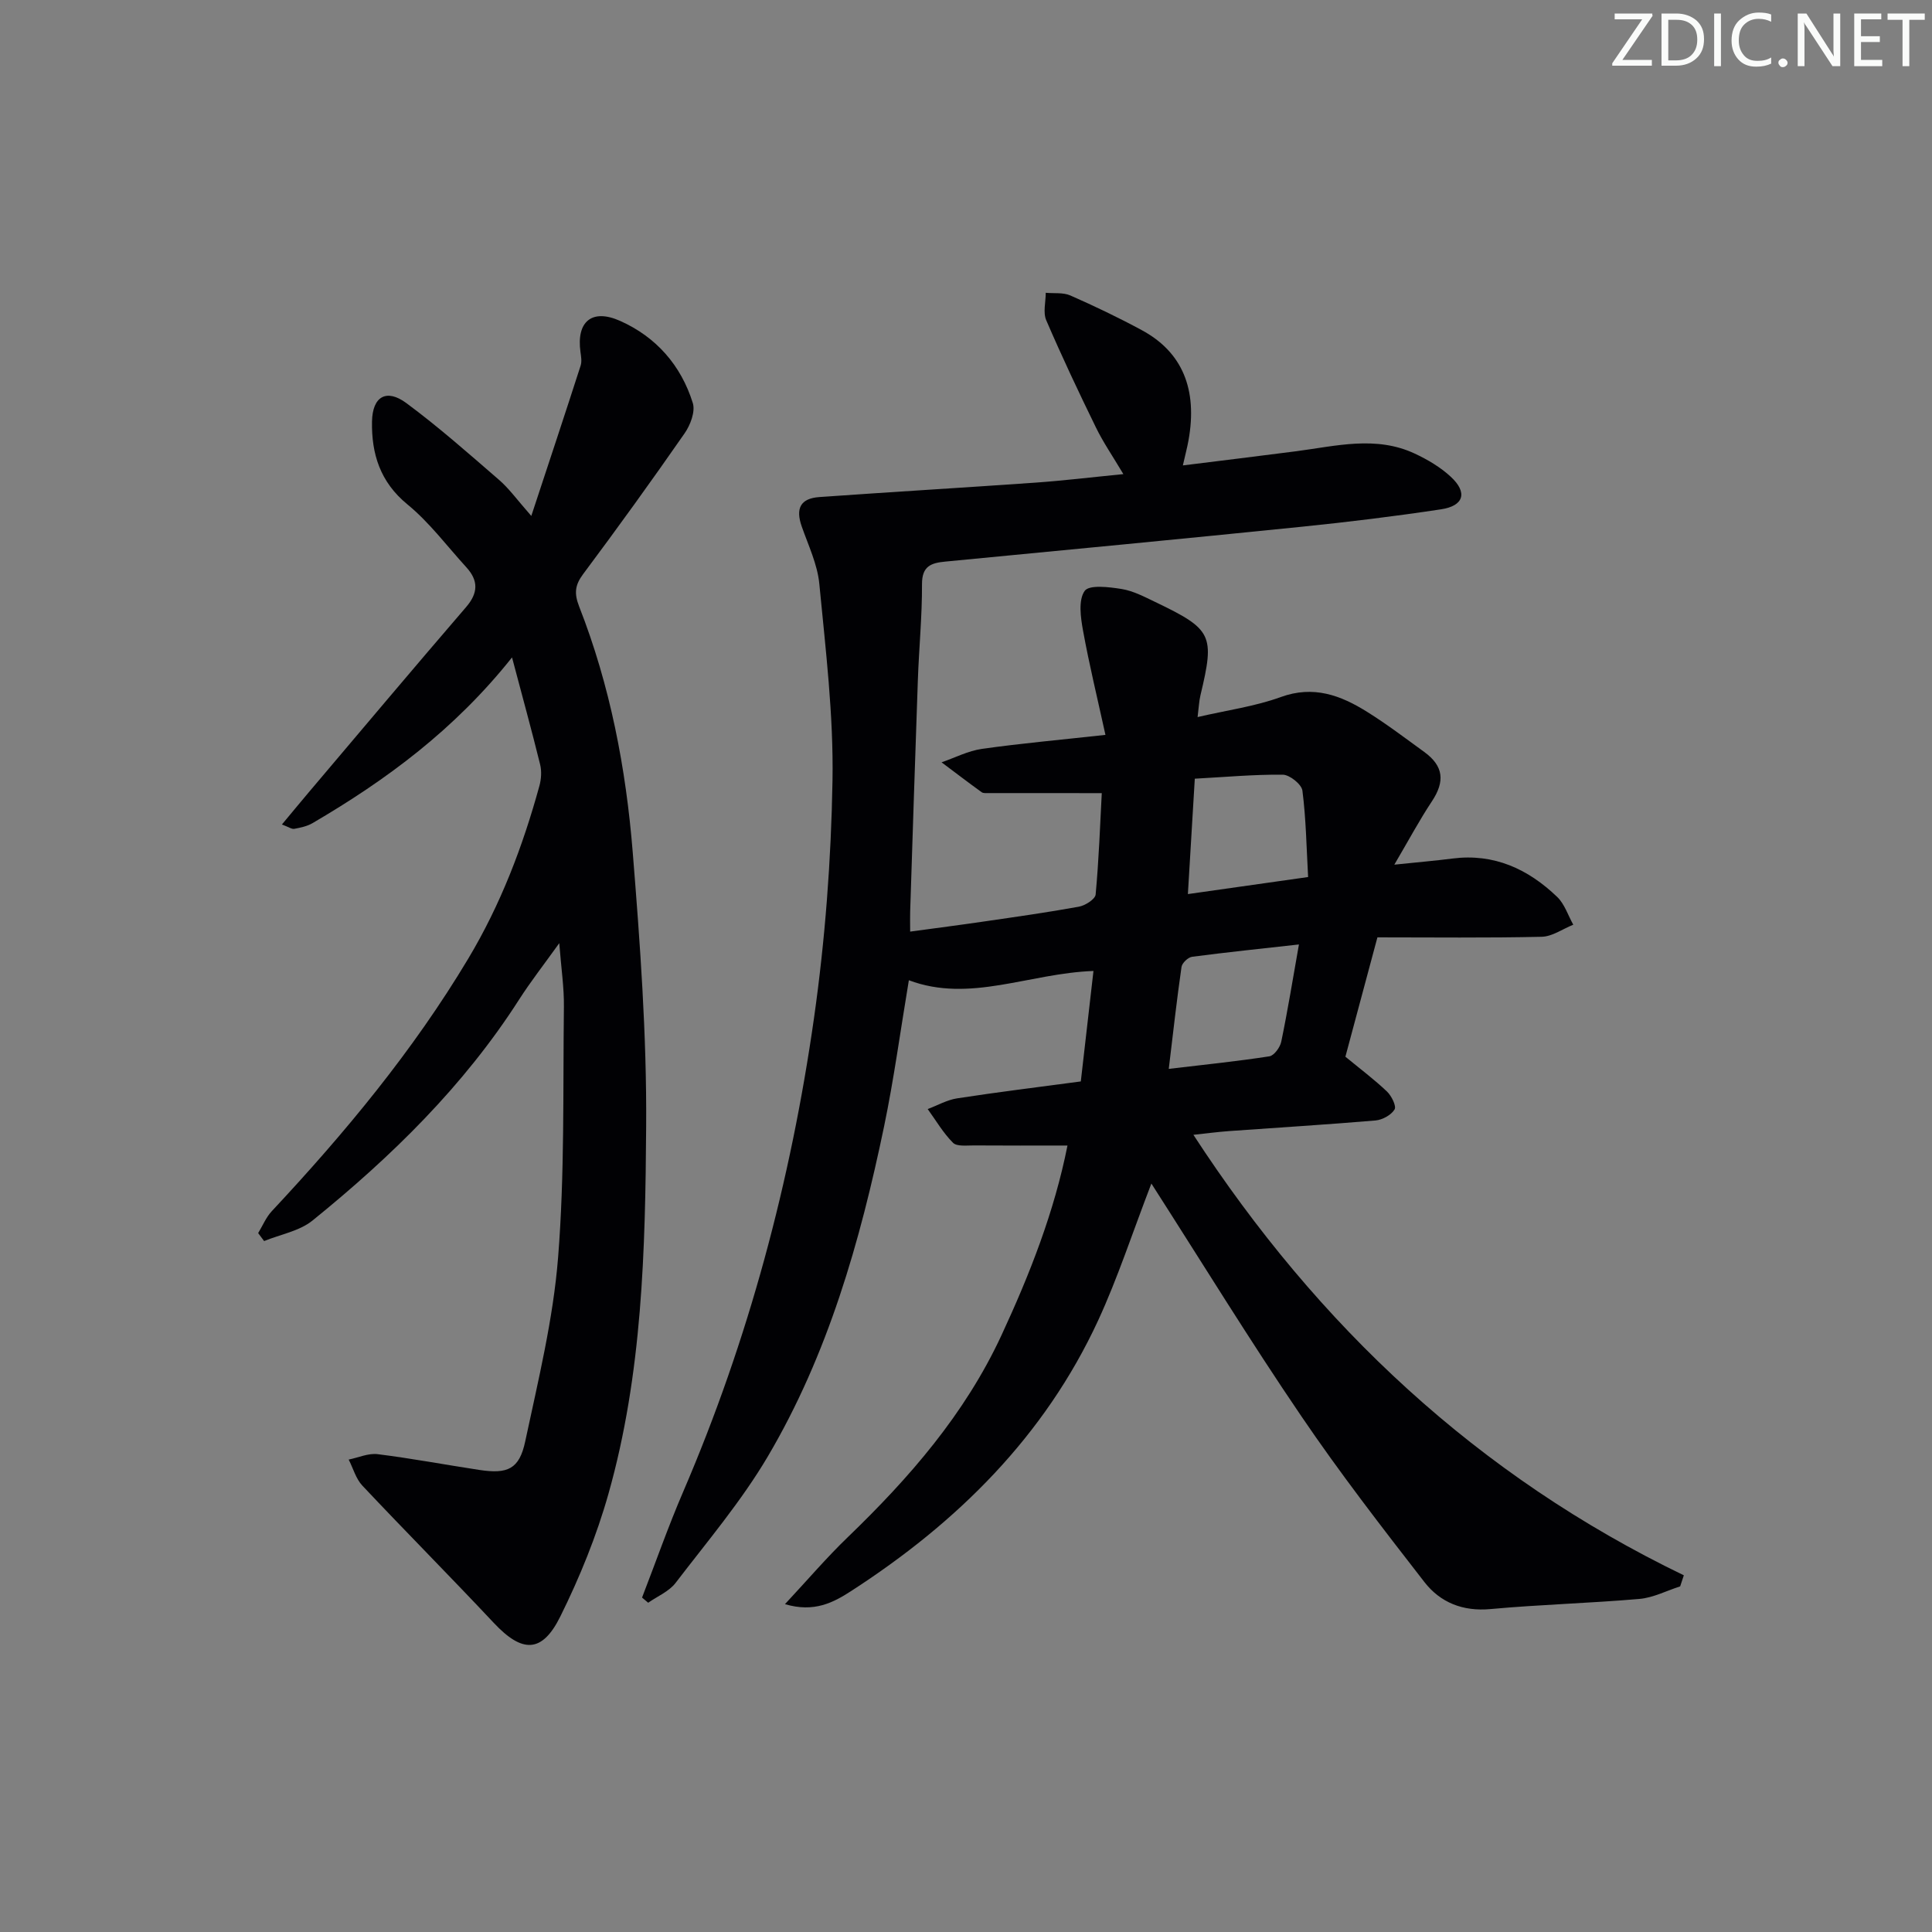
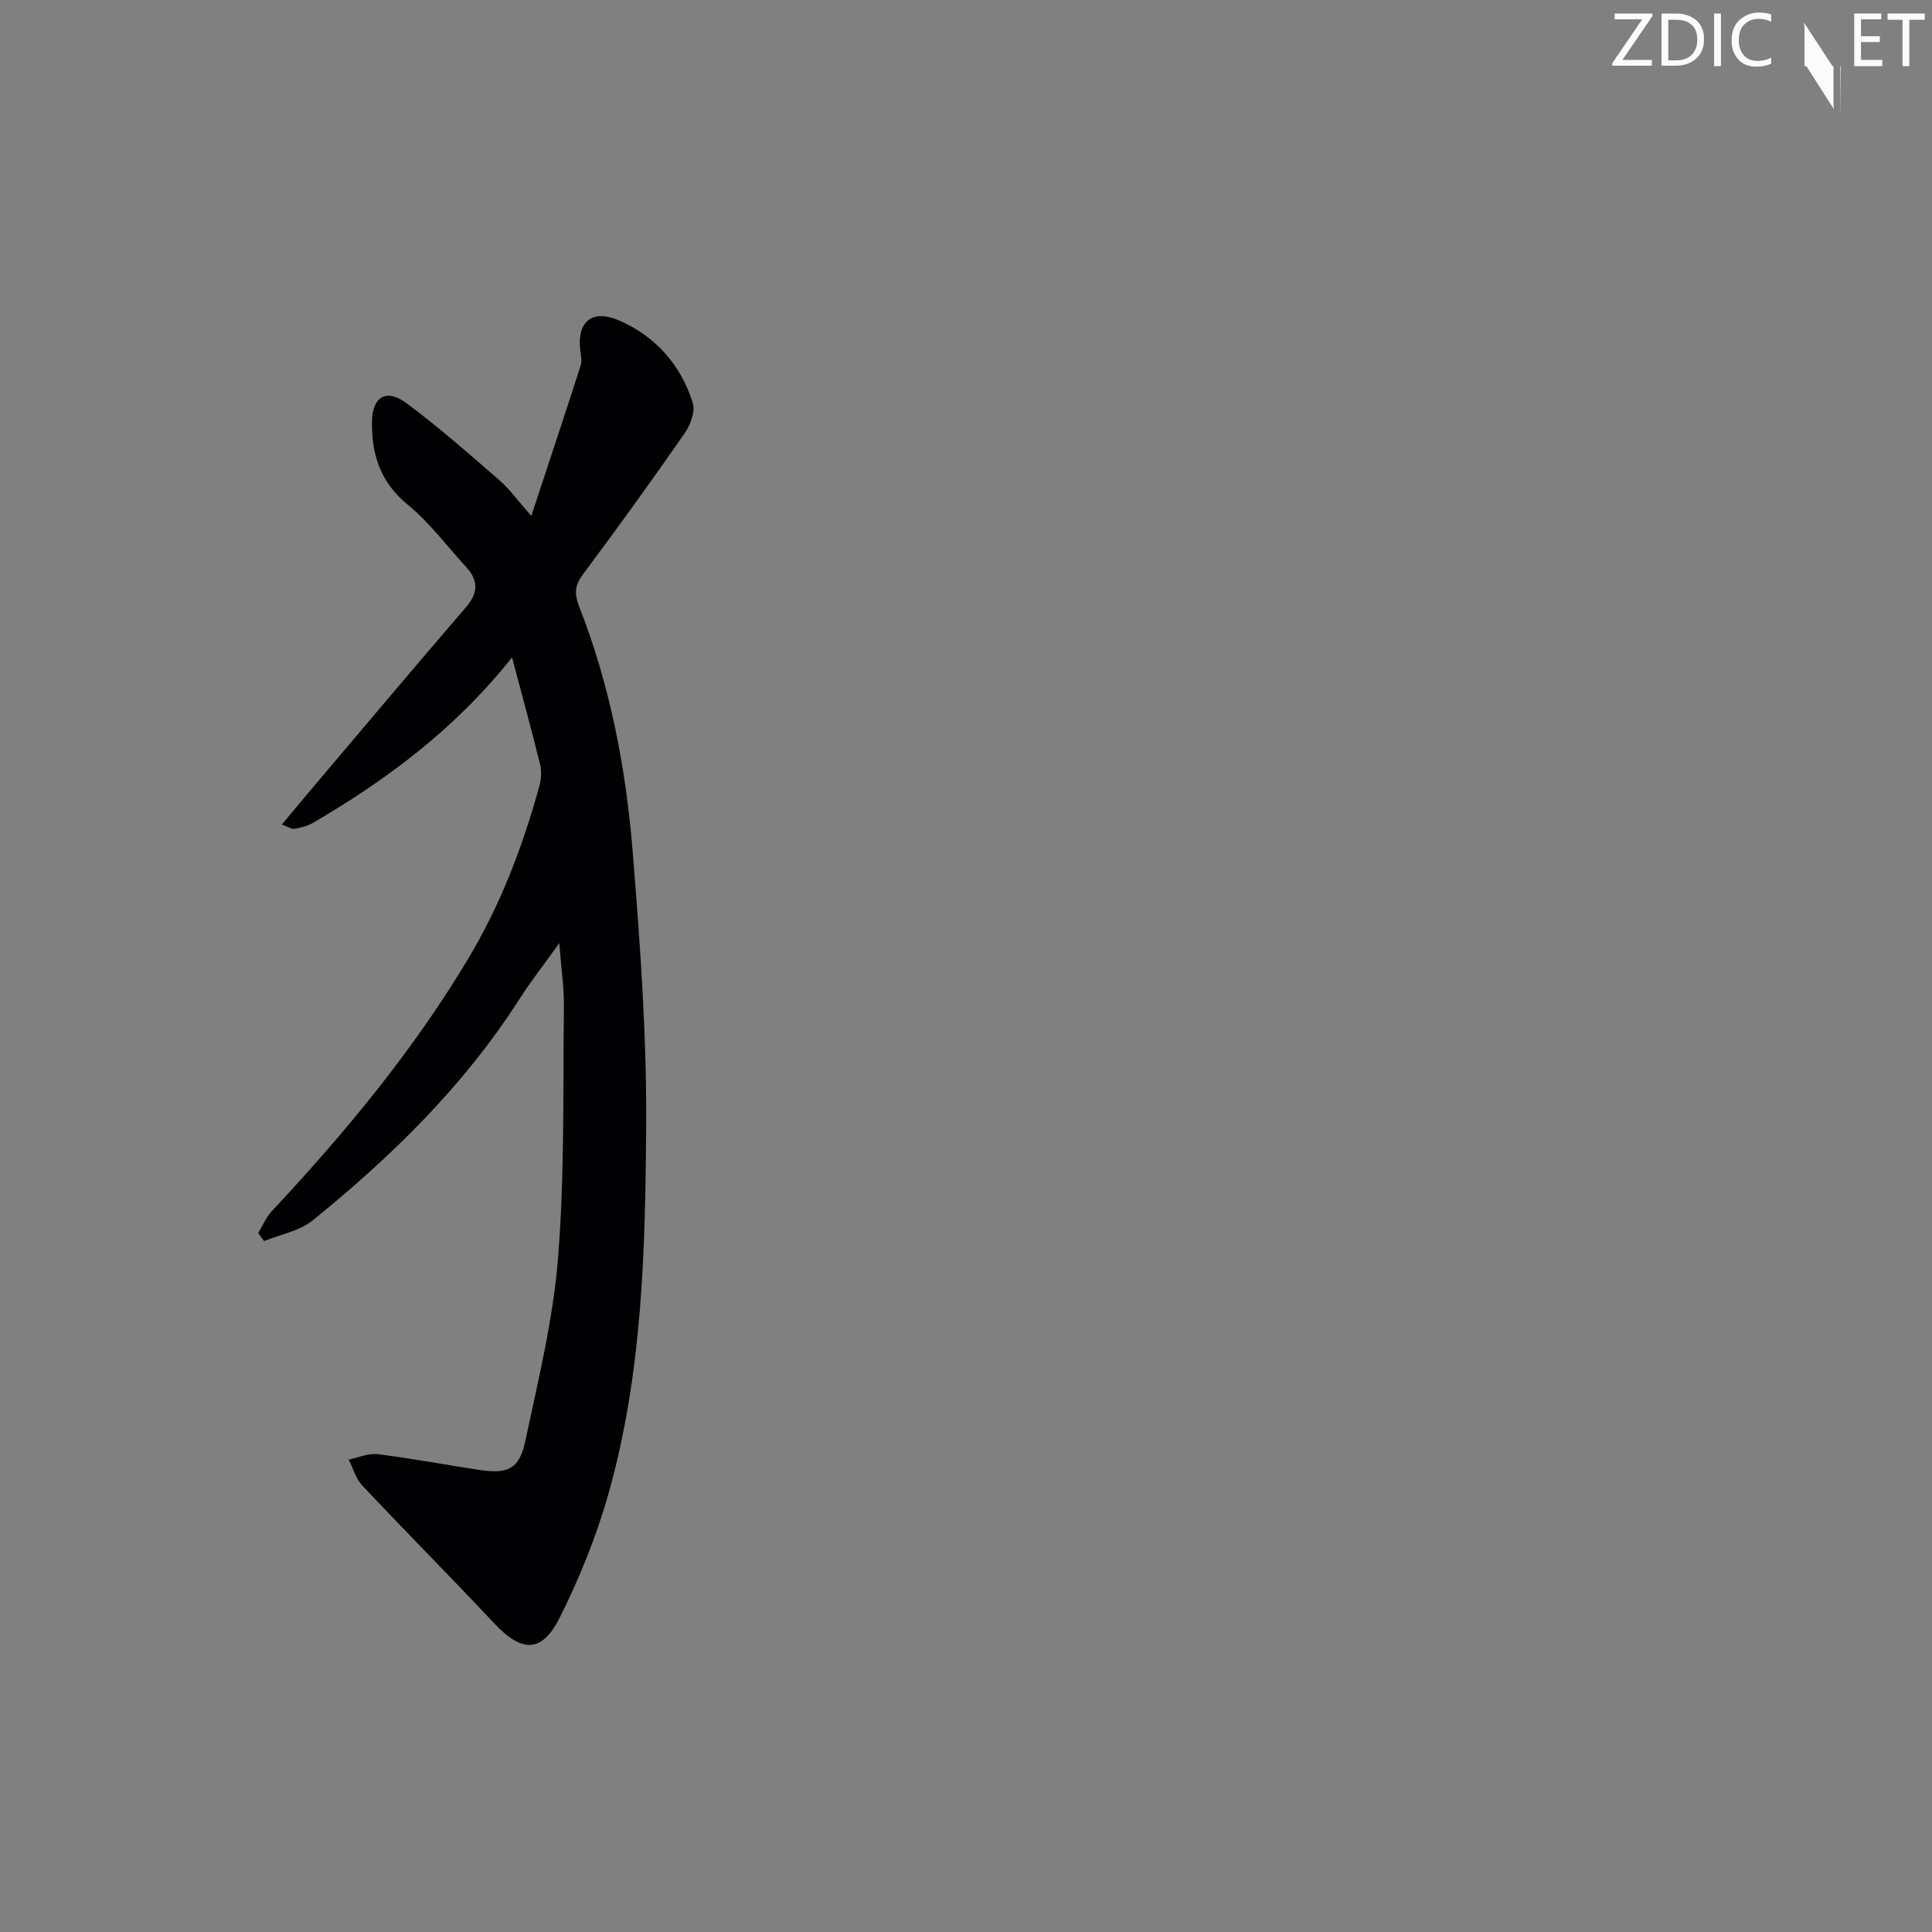
<svg xmlns="http://www.w3.org/2000/svg" enable-background="new 0 0 400 400" viewBox="0 0 400 400">
  <rect x="0" y="0" width="400" height="400" fill="#808080" stroke="none" />
  <g fill="#fafbfa">
    <path d="m342.2 3.2-6.3 9.2h6.1v1.2h-8.2v-.5l6.2-9.1h-5.7v-1.2h7.8v.4z" />
    <path d="m344 13.7v-10.9h3.1c1.6 0 3 .5 4.1 1.4 1.1 1 1.6 2.2 1.6 3.9s-.5 3-1.6 4-2.5 1.5-4.2 1.5h-3zm1.4-9.6v8.4h1.6c1.4 0 2.5-.4 3.2-1.1.8-.8 1.2-1.8 1.2-3.2s-.4-2.4-1.2-3.1-1.8-1-3.1-1z" />
    <path d="m356.3 2.8v10.9h-1.4v-10.9z" />
    <path d="m366.6 13.2c-.8.4-1.8.6-3 .6-1.6 0-2.8-.5-3.7-1.5s-1.4-2.3-1.4-3.9c0-1.7.5-3.2 1.6-4.2s2.4-1.6 4-1.6c1 0 1.9.1 2.6.4v1.5c-.8-.4-1.6-.6-2.6-.6-1.2 0-2.2.4-3 1.2s-1.1 1.9-1.1 3.3c0 1.3.4 2.3 1.1 3.1s1.6 1.1 2.8 1.1c1.1 0 2-.2 2.8-.7v1.3z" />
-     <path d="m368.2 13c0-.3.1-.5.3-.6.2-.2.4-.3.6-.3.3 0 .5.1.7.3s.3.4.3.6-.1.5-.3.6c-.2.2-.4.3-.7.3s-.5-.1-.6-.3c-.2-.2-.3-.4-.3-.6z" />
-     <path d="m381.1 13.7h-1.7l-5.5-8.4c-.2-.2-.3-.5-.4-.7 0 .2.1.8.1 1.5v7.6h-1.4v-10.9h1.8l5.3 8.3c.3.4.4.6.4.8 0-.3-.1-.8-.1-1.6v-7.5h1.4v10.9z" />
+     <path d="m381.1 13.7h-1.7l-5.5-8.4c-.2-.2-.3-.5-.4-.7 0 .2.1.8.1 1.5v7.6h-1.4h1.8l5.3 8.3c.3.4.4.6.4.8 0-.3-.1-.8-.1-1.6v-7.5h1.4v10.9z" />
    <path d="m389.7 13.7h-5.8v-10.9h5.6v1.2h-4.2v3.5h3.9v1.2h-3.9v3.7h4.4z" />
    <path d="m398.4 4.1h-3.1v9.6h-1.4v-9.6h-3.1v-1.3h7.7v1.3z" />
  </g>
-   <path d="m238.38 245.04c-3.95 10.26-6.96 19.54-11.02 28.34-11.1 24-29.18 41.83-51.11 56.01-3.69 2.39-7.68 4.53-13.73 2.73 4.72-5.06 8.63-9.65 12.95-13.81 12.79-12.32 24.3-25.53 31.87-41.85 5.89-12.69 10.95-25.61 13.67-39.29-6.66 0-13.03.03-19.4-.02-1.47-.01-3.49.26-4.3-.55-2.04-2.04-3.53-4.62-5.24-6.98 2.03-.76 4-1.9 6.1-2.22 8.36-1.29 16.75-2.32 25.6-3.5.87-7.57 1.71-14.92 2.62-22.87-13.35.47-25.6 6.67-38.22 1.92-1.75 10.44-3.09 20.45-5.14 30.31-4.96 23.82-11.61 47.18-24.06 68.28-5.47 9.27-12.54 17.61-19.11 26.2-1.36 1.77-3.75 2.75-5.66 4.09-.42-.36-.85-.71-1.27-1.07 2.83-7.31 5.42-14.73 8.52-21.92 13.52-31.46 22.27-64.27 27.08-98.06 2.31-16.25 3.55-32.76 3.83-49.17.23-13.57-1.43-27.19-2.73-40.74-.39-4.04-2.27-7.95-3.64-11.87-1.31-3.73-.28-5.81 3.65-6.09 14.93-1.06 29.86-1.94 44.79-2.99 5.78-.41 11.53-1.11 18.15-1.76-2.24-3.77-4.2-6.61-5.69-9.68-3.58-7.32-7.06-14.7-10.28-22.18-.69-1.61-.1-3.77-.1-5.68 1.71.16 3.6-.1 5.09.55 5.02 2.21 9.98 4.58 14.8 7.19 8.4 4.53 11.58 12.25 9.66 22.84-.26 1.46-.65 2.89-1.16 5.16 8.14-1.02 15.83-1.94 23.5-2.94 8.2-1.07 16.46-3.27 24.51.49 2.67 1.25 5.33 2.82 7.47 4.81 3.51 3.25 2.71 6.02-2.04 6.73-9.52 1.44-19.09 2.61-28.68 3.59-24.63 2.51-49.28 4.86-73.93 7.23-2.96.28-4.85.93-4.84 4.67.03 6.64-.63 13.28-.86 19.93-.57 15.96-1.07 31.92-1.59 47.88-.04 1.15 0 2.3 0 4.13 5.27-.72 10.27-1.36 15.25-2.09 6.57-.96 13.15-1.88 19.68-3.07 1.32-.24 3.38-1.55 3.47-2.52.67-7.24.93-14.51 1.27-20.99-8.27 0-15.84 0-23.41-.01-.5 0-1.12.07-1.47-.19-2.79-2.02-5.53-4.11-8.29-6.18 2.77-.95 5.48-2.37 8.34-2.78 8.04-1.14 16.15-1.86 25.59-2.9-1.65-7.54-3.36-14.53-4.64-21.59-.5-2.73-1-6.33.34-8.22.94-1.32 5.08-.81 7.67-.39 2.39.39 4.7 1.61 6.93 2.68 11.84 5.68 12.36 6.81 9.38 19.28-.3 1.25-.35 2.55-.6 4.55 6.1-1.42 11.87-2.2 17.21-4.14 6.78-2.47 12.4-.37 17.87 3.05 4.09 2.55 7.94 5.48 11.84 8.31 4.02 2.92 4.33 6.1 1.58 10.24-2.53 3.81-4.7 7.87-7.77 13.1 5.05-.53 8.55-.82 12.04-1.27 8.62-1.1 15.67 2.18 21.68 7.95 1.53 1.47 2.24 3.81 3.33 5.75-2.18.87-4.34 2.45-6.54 2.5-11.3.26-22.6.12-34.01.12-2.44 9.07-4.58 17.05-6.63 24.71 3.08 2.54 5.99 4.72 8.61 7.21.94.9 1.99 3.02 1.57 3.71-.7 1.16-2.51 2.15-3.93 2.28-10.11.86-20.23 1.47-30.35 2.2-2.43.18-4.85.5-7.37.77 25.79 39.61 58.88 70.61 101.54 91.2-.25.76-.51 1.53-.76 2.29-2.81.9-5.57 2.35-8.43 2.6-10.26.89-20.58 1.16-30.83 2.1-5.74.53-10.4-1.36-13.69-5.59-8.76-11.28-17.52-22.6-25.53-34.41-10.57-15.53-20.39-31.55-31-48.1zm32.45-63.46c-.34-6.13-.43-12.06-1.18-17.89-.17-1.31-2.64-3.28-4.06-3.3-6.04-.06-12.08.5-18.22.83-.48 8.06-.93 15.58-1.43 23.89 8.56-1.22 16.32-2.32 24.89-3.53zm-1.9 13.96c-7.76.87-14.95 1.61-22.11 2.55-.84.11-2.08 1.28-2.2 2.1-.98 6.8-1.74 13.63-2.64 21.11 7.44-.88 14.17-1.57 20.83-2.6.98-.15 2.22-1.86 2.46-3.03 1.33-6.42 2.38-12.89 3.66-20.13z" fill="#010104" />
  <path d="m110 106.82c3.68-11.15 6.99-21.12 10.21-31.11.28-.86.1-1.91-.03-2.84-.87-6.26 2.34-9.04 8.19-6.44 7.47 3.32 12.64 9.21 15.07 17.02.55 1.77-.51 4.57-1.71 6.28-6.83 9.83-13.83 19.53-20.99 29.12-1.73 2.31-1.88 4.03-.83 6.73 6.41 16.34 9.69 33.48 11.09 50.87 1.52 18.87 2.91 37.83 2.78 56.74-.17 25.55-.78 51.25-7.81 76.1-2.46 8.72-5.94 17.27-9.97 25.4-3.79 7.65-7.91 7.55-13.76 1.32-8.98-9.57-18.23-18.88-27.22-28.43-1.34-1.42-1.9-3.58-2.83-5.39 2.01-.41 4.08-1.36 6-1.12 7.06.88 14.05 2.2 21.09 3.27 5.84.88 8.24-.18 9.46-5.91 2.69-12.63 5.8-25.31 6.81-38.12 1.37-17.22.99-34.58 1.2-51.89.05-3.96-.56-7.94-.96-13.15-3.17 4.43-5.93 7.95-8.33 11.7-11.45 17.88-26.41 32.49-42.76 45.73-2.71 2.19-6.65 2.87-10.02 4.25-.41-.55-.82-1.1-1.23-1.65.93-1.53 1.63-3.27 2.83-4.55 15.14-16.2 29.22-33.15 40.67-52.28 6.74-11.27 11.28-23.23 14.72-35.73.39-1.4.5-3.06.16-4.45-1.73-7.03-3.66-14.01-5.82-22.18-11.89 14.95-26.01 25.36-41.3 34.31-1.11.65-2.49.94-3.78 1.18-.53.1-1.17-.38-2.56-.9 2.04-2.45 3.77-4.55 5.52-6.62 10.85-12.81 21.65-25.66 32.61-38.39 2.53-2.94 2.56-5.49.06-8.23-4.02-4.4-7.64-9.29-12.21-13.03-5.66-4.64-7.45-10.48-7.33-17.17.1-5.19 2.99-6.84 7.09-3.82 6.65 4.92 12.88 10.43 19.14 15.85 2.11 1.8 3.75 4.12 6.75 7.53z" fill="#010104" />
</svg>